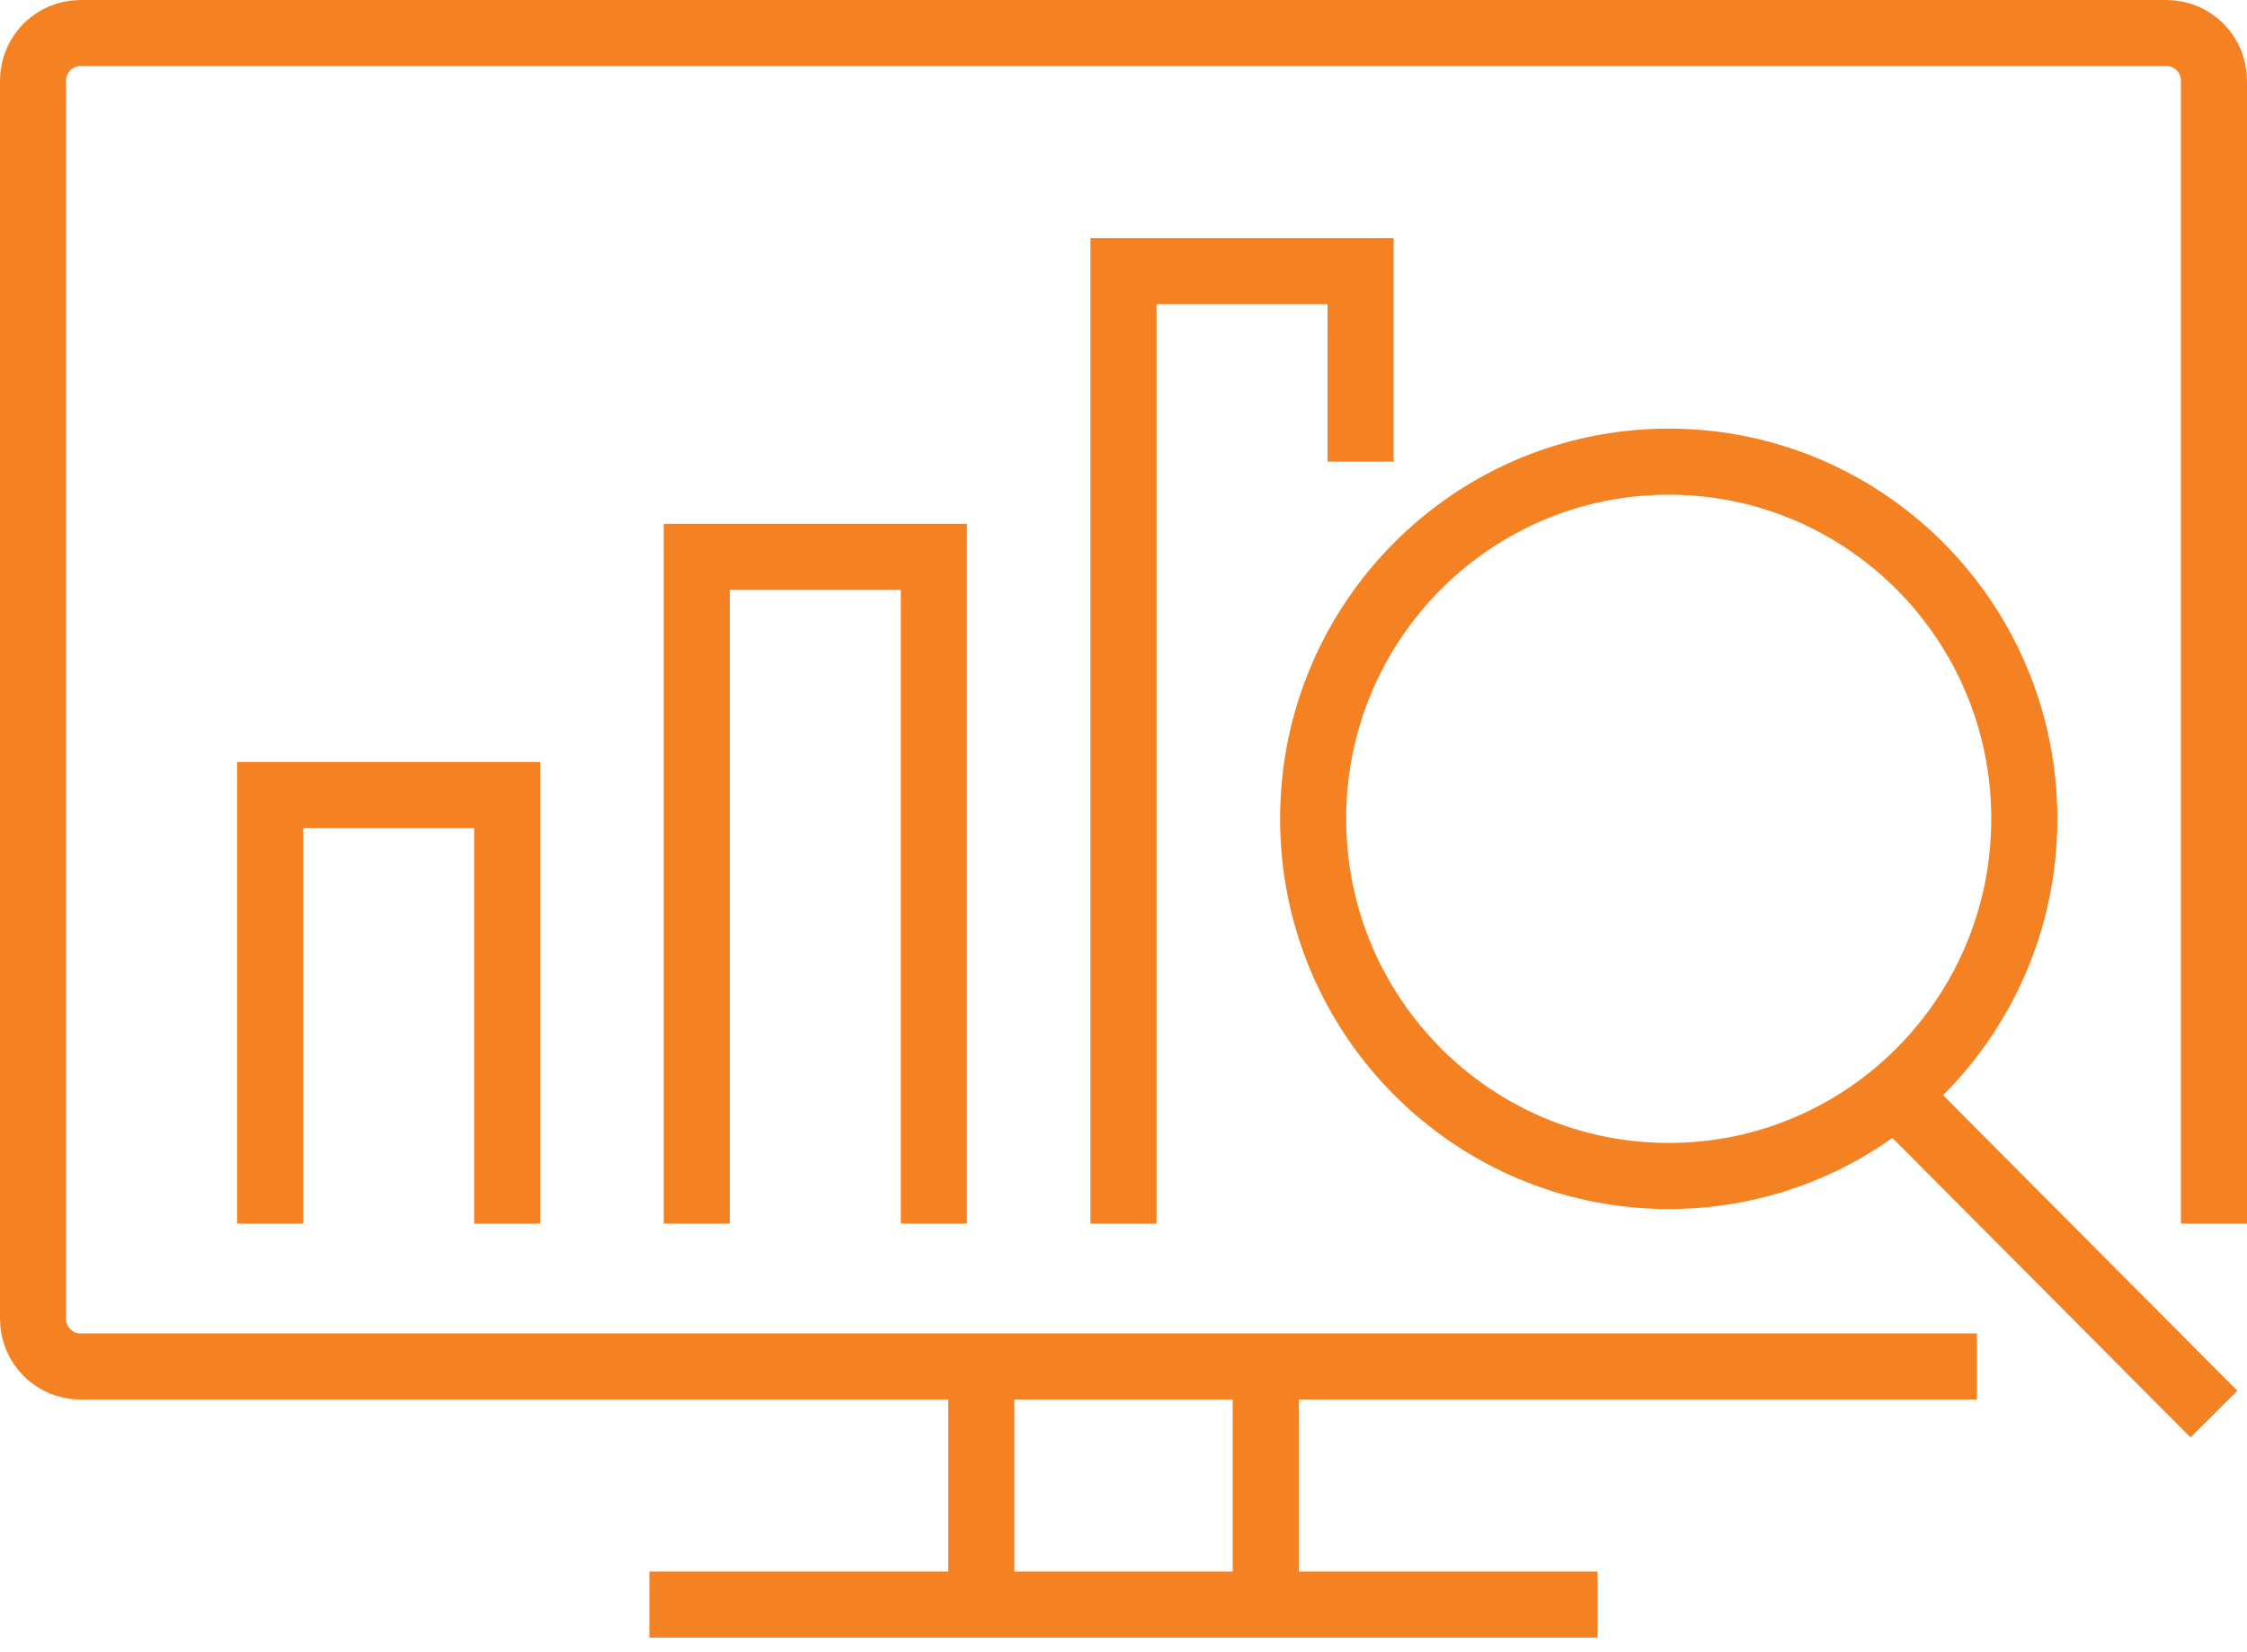
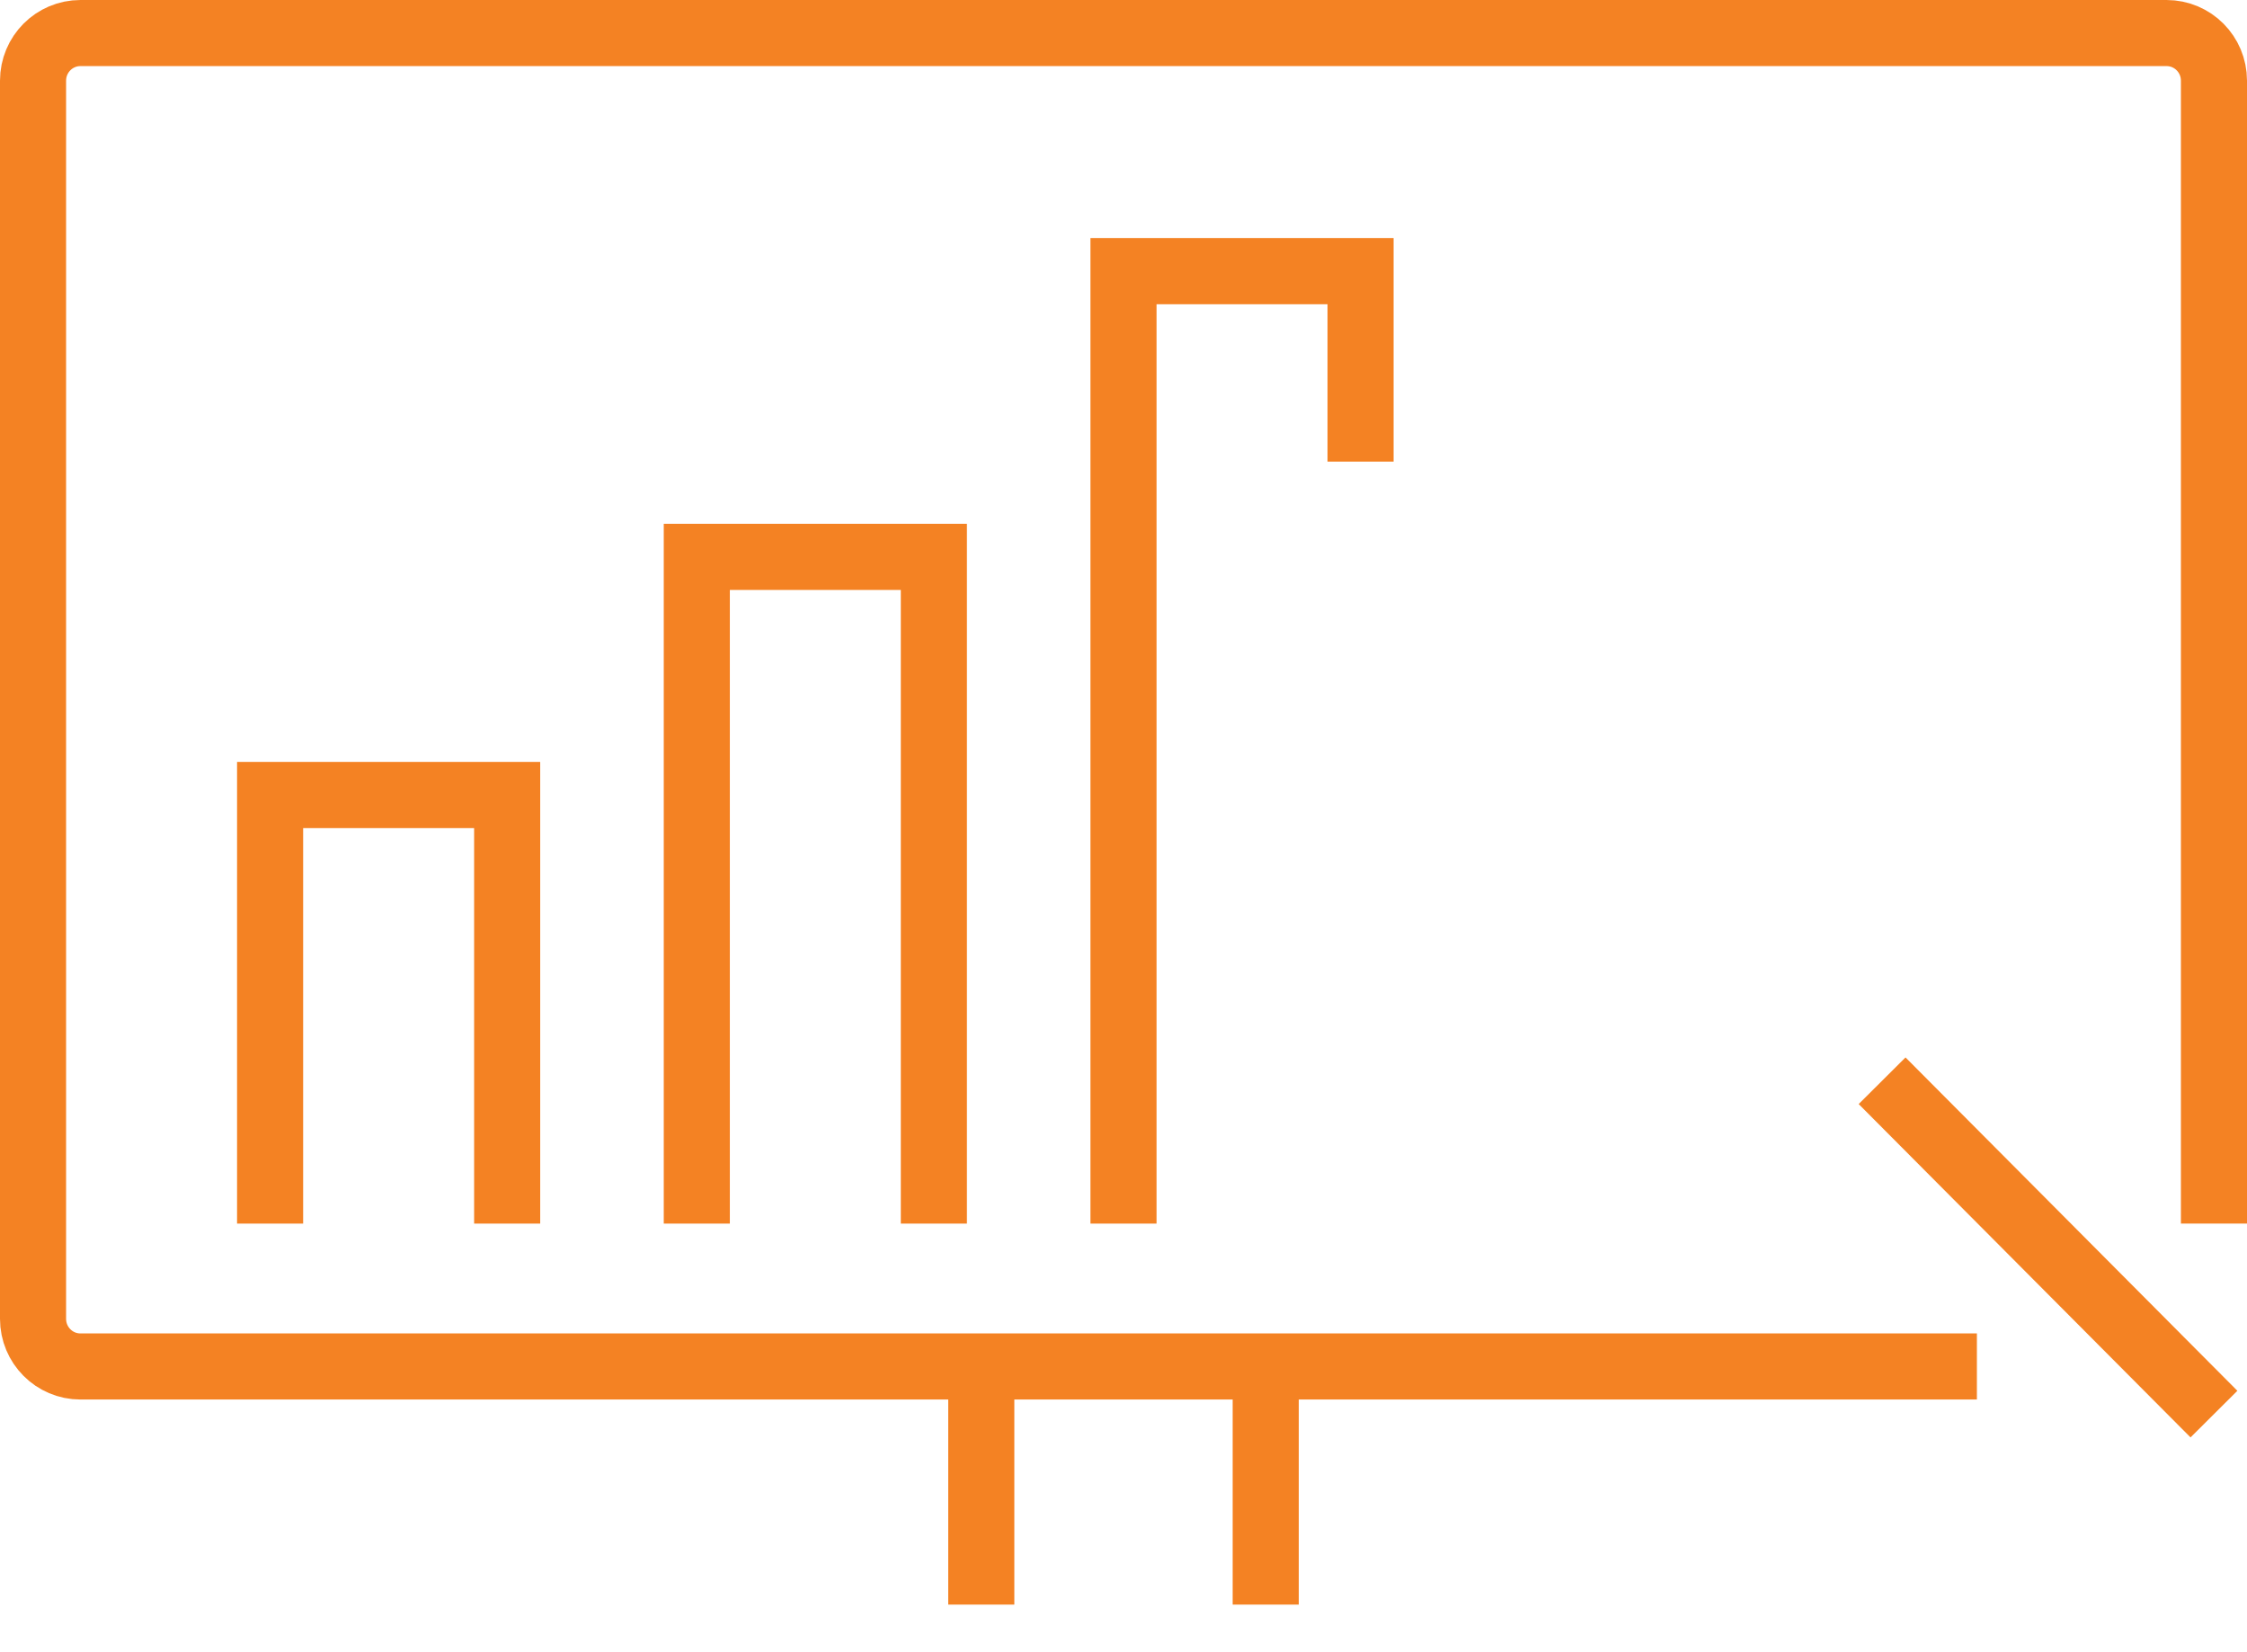
<svg xmlns="http://www.w3.org/2000/svg" width="68px" height="50px" viewBox="0 0 68 50" version="1.1">
  <title>icon_1</title>
  <desc>Created with Sketch.</desc>
  <g id="Welcome" stroke="none" stroke-width="1" fill="none" fill-rule="evenodd">
    <g id="Homepage-UI" transform="translate(-60, -2050)" stroke="#F48223" stroke-width="2">
      <g id="icon_1" transform="translate(61, 2051)">
        <path d="M58.826,40.353 L1.435,40.353 C0.641,40.353 0,39.707 0,38.912 L0,1.441 C0,0.646 0.641,-5.47117907e-13 1.435,-5.47117907e-13 L64.565,-5.47117907e-13 C65.359,-5.47117907e-13 66,0.646 66,1.441 L66,36.029" id="Stroke-1" />
        <line x1="28.696" y1="47.559" x2="28.696" y2="40.353" id="Stroke-3" />
        <line x1="37.304" y1="40.353" x2="37.304" y2="47.559" id="Stroke-5" />
-         <line x1="18.652" y1="47.559" x2="47.348" y2="47.559" id="Stroke-7" />
-         <path d="M60.261,23.779 C60.261,29.749 55.444,34.588 49.5,34.588 C43.556,34.588 38.739,29.749 38.739,23.779 C38.739,17.81 43.556,12.971 49.5,12.971 C55.444,12.971 60.261,17.81 60.261,23.779 Z" id="Stroke-9" />
        <line x1="55.957" y1="31.706" x2="66" y2="41.794" id="Stroke-11" />
        <polyline id="Stroke-13" points="40.174 12.971 40.174 7.206 33 7.206 33 36.029" />
        <polyline id="Stroke-15" points="27.261 36.029 27.261 15.853 20.087 15.853 20.087 36.029" />
        <polyline id="Stroke-17" points="14.348 36.029 14.348 23.059 7.174 23.059 7.174 36.029" />
      </g>
    </g>
  </g>
</svg>